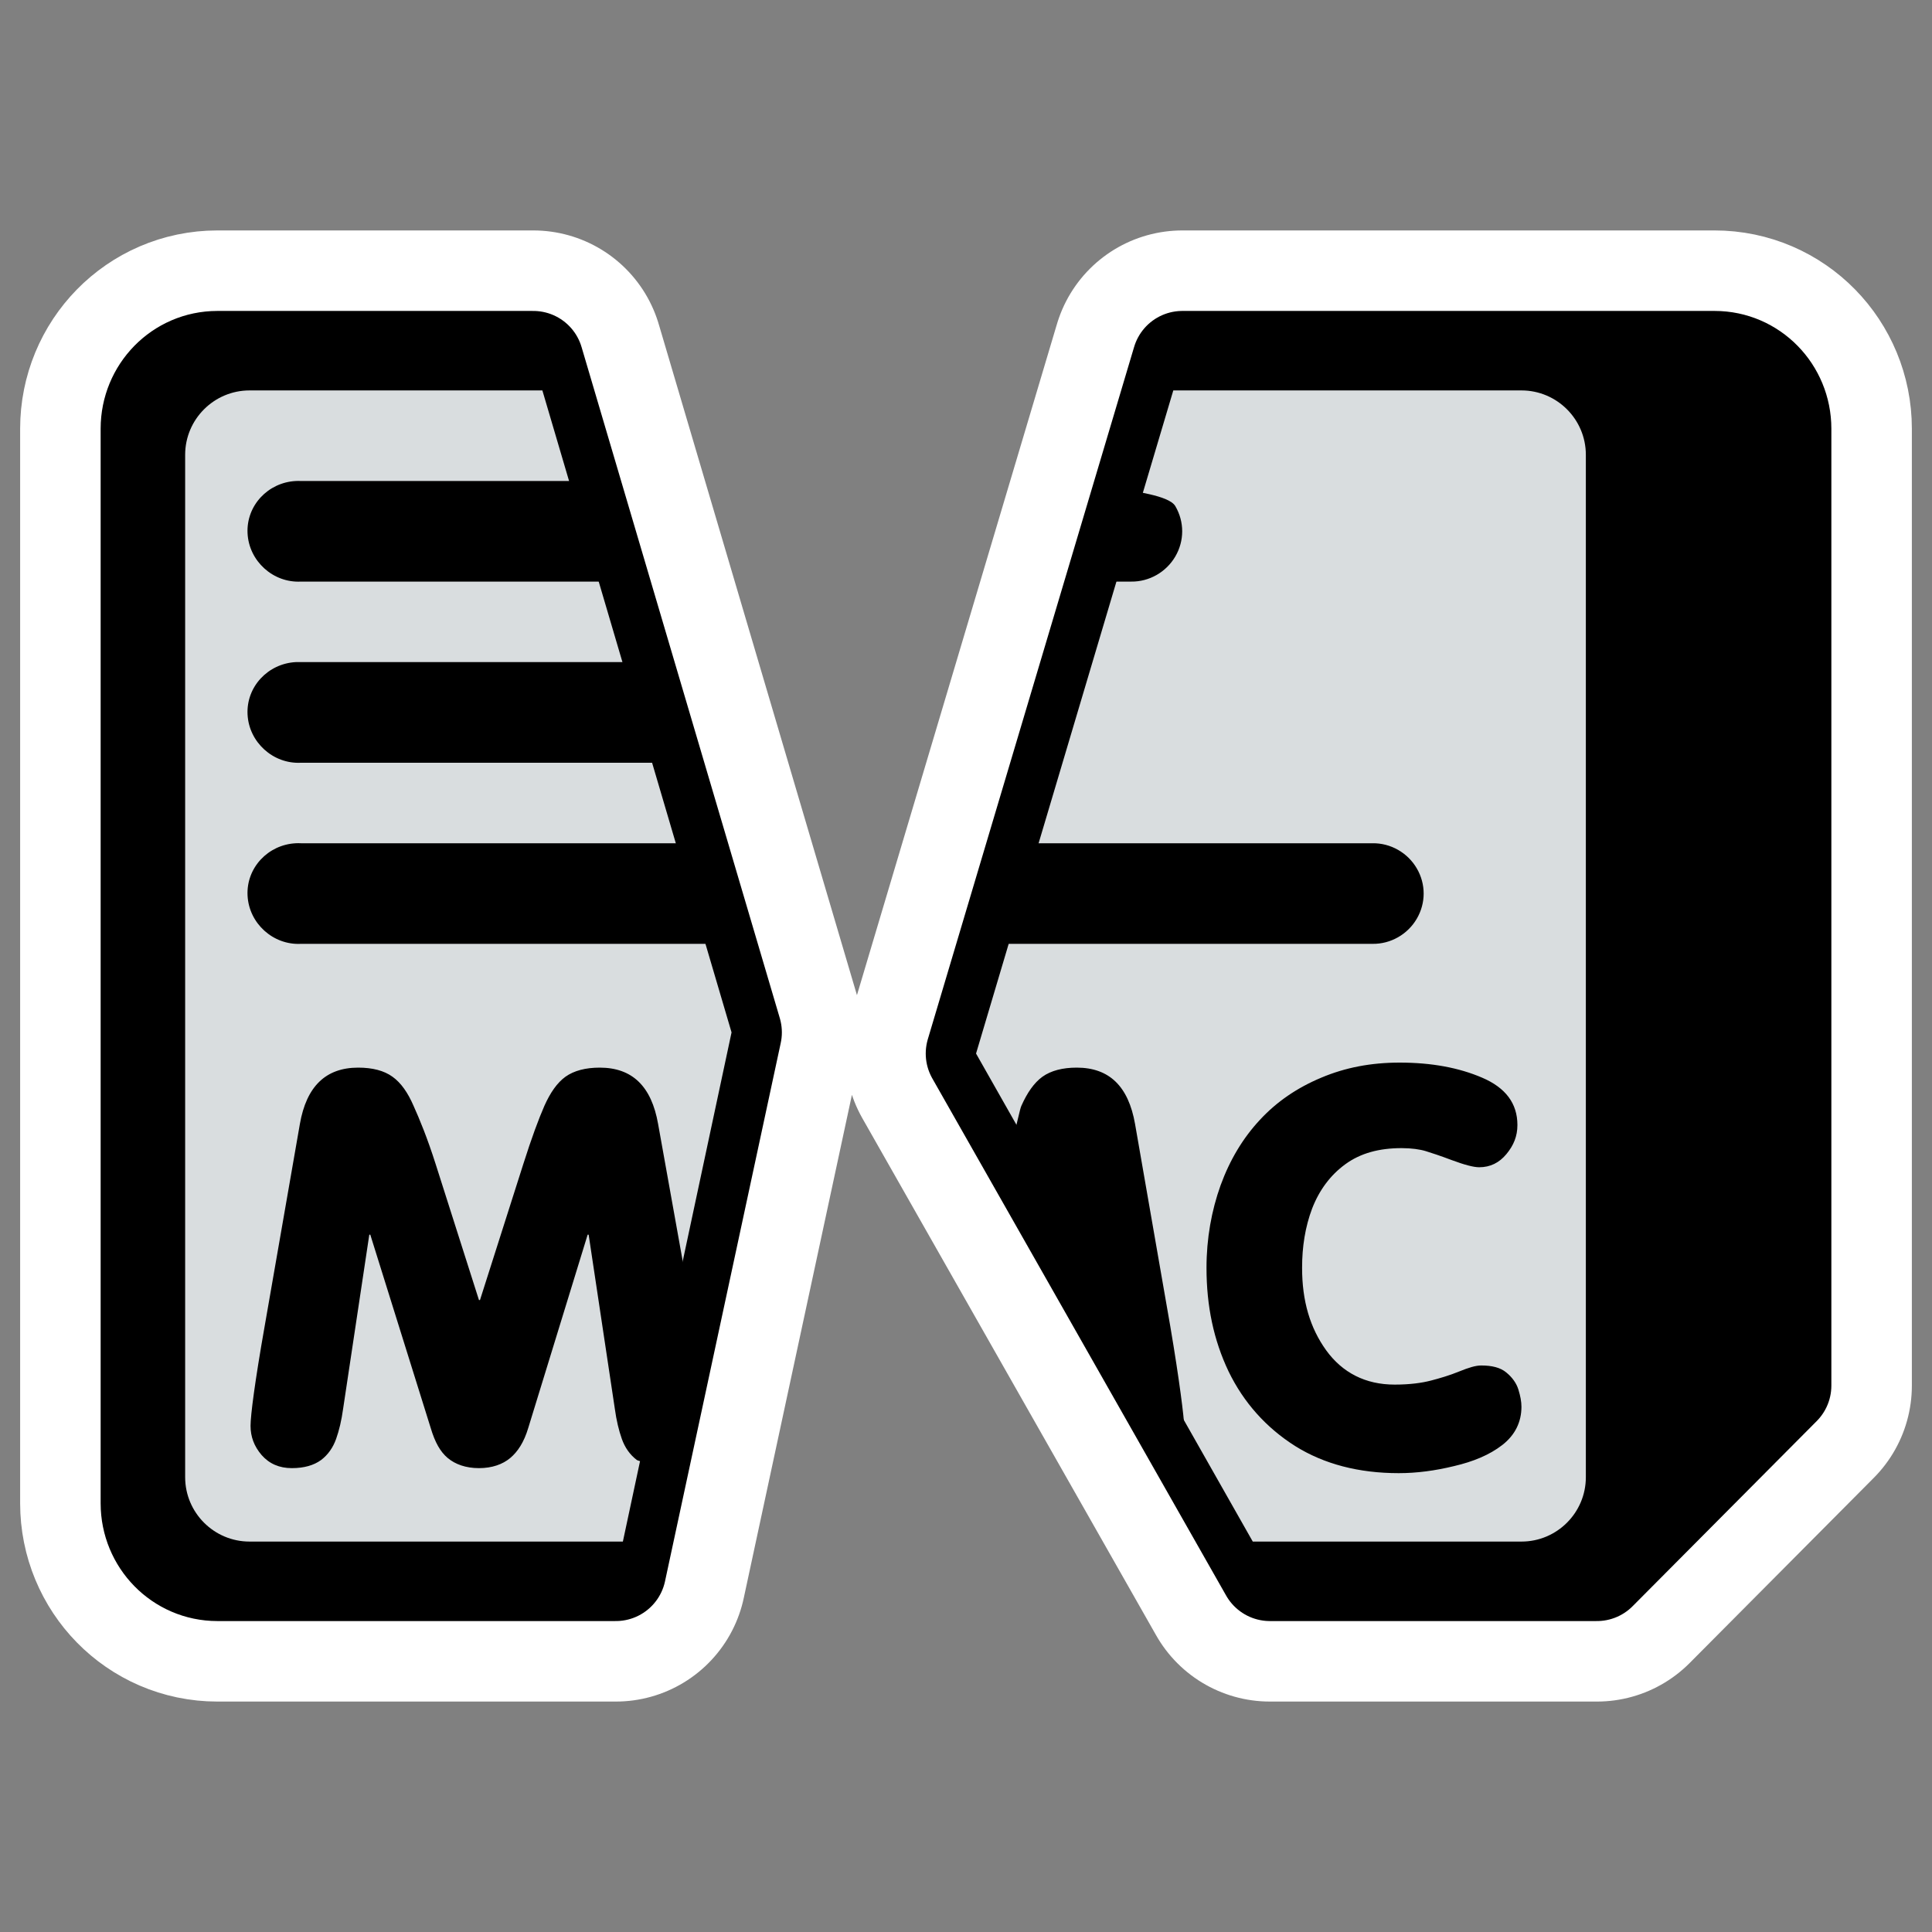
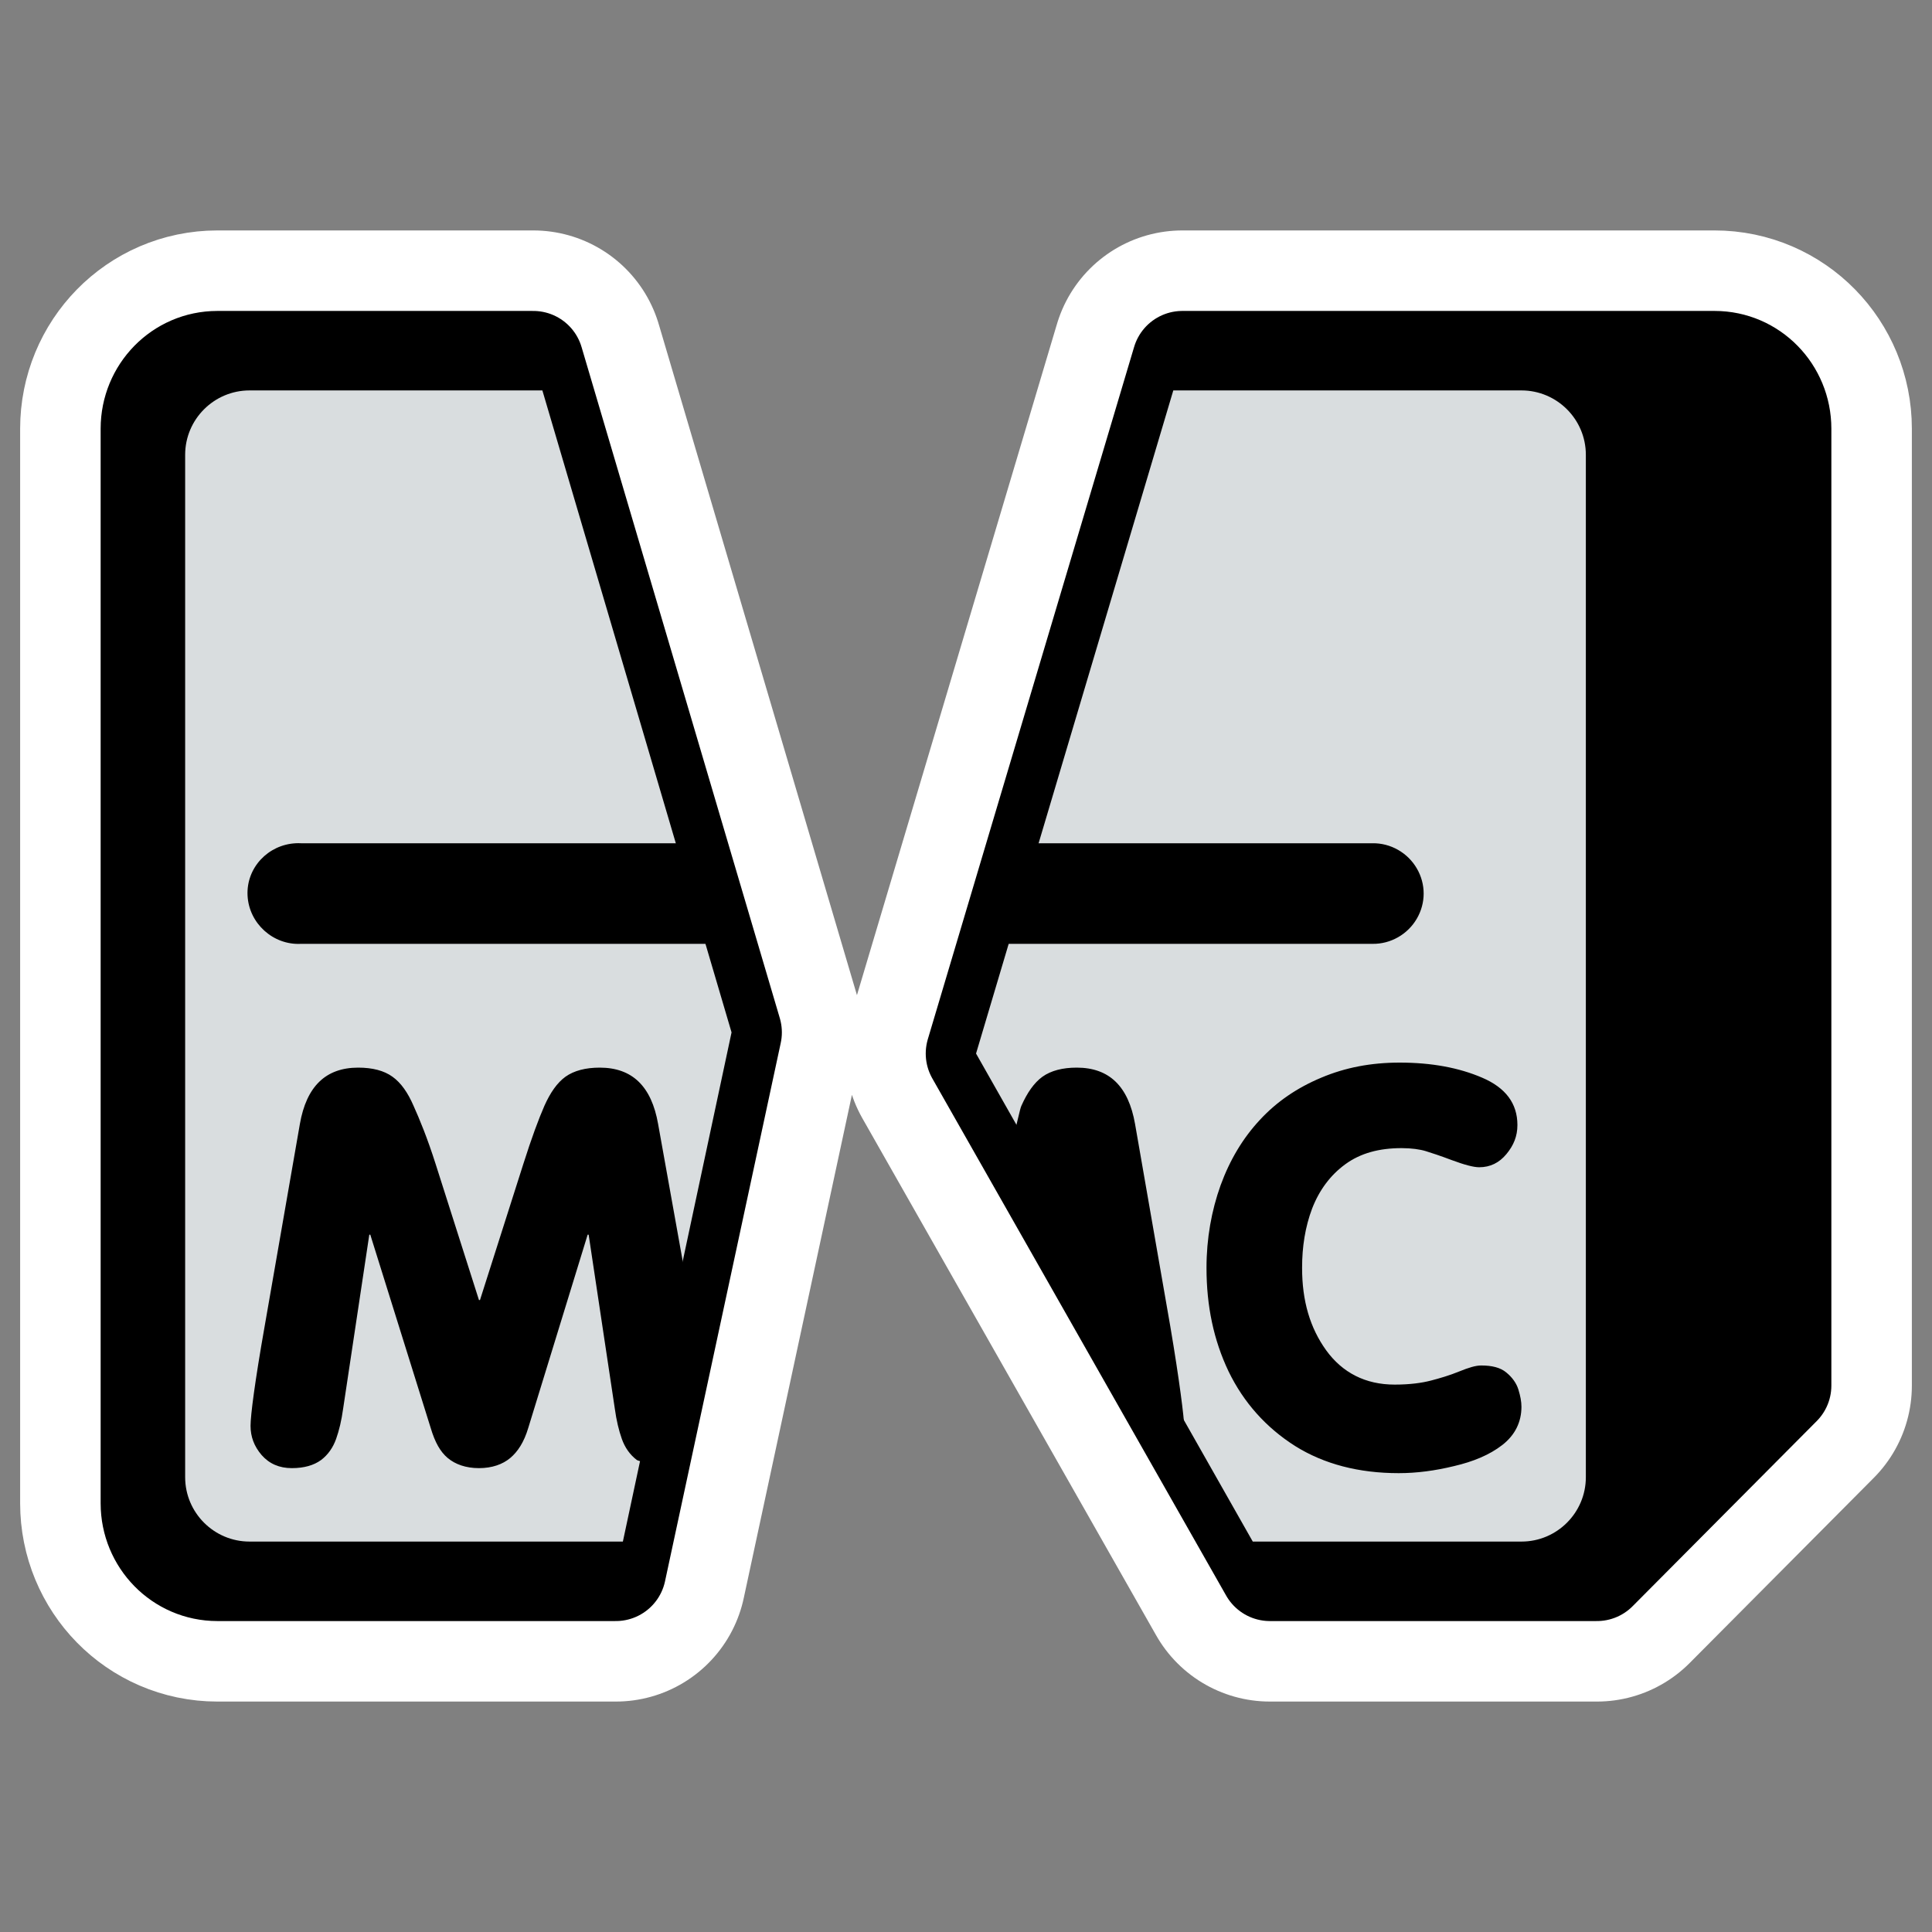
<svg xmlns="http://www.w3.org/2000/svg" xmlns:ns1="http://www.inkscape.org/namespaces/inkscape" xmlns:ns2="http://inkscape.sourceforge.net/DTD/sodipodi-0.dtd" id="svg1" ns1:version="0.41" viewBox="0 0 60 60" ns2:version="0.32" _SVGFile__filename="oldscale/devices/3floppy_mount.svg" version="1.0" y="0" x="0" ns2:docname="sd_mmc_unmount.svg" ns2:docbase="/home/danny/work/icons/primary/scalable/devices">
  <rect x="0" y="0" width="60" height="60" fill="#808080" stroke="none" />
  <ns2:namedview id="base" bordercolor="#666666" ns1:window-x="0" ns1:window-y="0" pagecolor="#ffffff" ns1:zoom="5.2897431" ns1:pageshadow="2" borderopacity="1.0" ns1:current-layer="svg1" ns1:cx="36.208748" ns1:cy="23.768821" ns1:window-width="1020" ns1:pageopacity="0.0000000" ns1:window-height="691" />
  <path id="path1782" style="stroke-linejoin:round;stroke:#ffffff;stroke-linecap:round;stroke-width:8.125;fill:none" d="m6.75 11.219c-1.149 0-2.062 0.945-2.062 2.093v33.376c0 1.148 0.914 2.093 2.062 2.093h12.375l3.594-16.719-6.157-20.843h-9.812zm29.969 0l-6.407 21.5 9.126 16.062h10.156l5.718-5.75v-29.719c0-1.148-0.914-2.093-2.062-2.093h-16.531z" />
  <path id="path659" style="stroke-linejoin:round;fill-rule:evenodd;stroke:#000000;stroke-linecap:round;stroke-width:3.125;fill:#000000" d="m6.75 11.219c-1.149 0-2.062 0.945-2.062 2.093v33.376c0 1.148 0.914 2.093 2.062 2.093h12.375l3.594-16.719-6.157-20.843h-9.812zm29.969 0l-6.407 21.5 9.126 16.062h10.156l5.718-5.75v-29.719c0-1.148-0.914-2.093-2.062-2.093h-16.531z" />
  <path id="rect731" style="stroke-linejoin:round;fill-rule:evenodd;stroke-linecap:round;stroke-width:1.25;fill:#d9dddf" d="m7.75 12.125c-1.103 0-2 0.897-2 2v31.75c0 1.103 0.897 2 2 2h11.594l3.375-15.813-5.875-19.937h-9.094zm28.688 0l-6.126 20.594 8.594 15.156h8.344c1.103 0 2-0.897 2-2v-31.75c0-1.103-0.897-2-2-2h-10.812z" />
  <path id="text1762" ns2:nodetypes="ccccccccccccccccccccccccccccccccccccccccccccccccccccccccccccccccccccccc" style="fill:#000000" d="m43.469 33c-0.892 0-1.69 0.153-2.438 0.469-0.742 0.31-1.38 0.742-1.906 1.312-0.526 0.565-0.931 1.24-1.219 2.031-0.282 0.787-0.437 1.649-0.437 2.563 0 1.185 0.222 2.244 0.687 3.219 0.471 0.969 1.166 1.742 2.063 2.312 0.902 0.565 1.984 0.844 3.219 0.844 0.559 0 1.126-0.075 1.718-0.219 0.593-0.138 1.102-0.346 1.5-0.656 0.399-0.31 0.594-0.717 0.594-1.187 0-0.161-0.033-0.332-0.094-0.532-0.061-0.199-0.192-0.382-0.375-0.531-0.182-0.155-0.449-0.219-0.781-0.219-0.172 0-0.389 0.066-0.688 0.188-0.298 0.122-0.598 0.209-0.874 0.281-0.277 0.072-0.644 0.125-1.126 0.125-0.908 0-1.621-0.37-2.124-1.062-0.504-0.698-0.751-1.539-0.75-2.563-0.001-0.653 0.096-1.273 0.312-1.844 0.221-0.57 0.566-1.037 1.031-1.375 0.471-0.343 1.047-0.5 1.75-0.5 0.305 0 0.573 0.039 0.75 0.094s0.431 0.137 0.813 0.281c0.387 0.144 0.672 0.219 0.844 0.219 0.343 0 0.622-0.14 0.843-0.406 0.227-0.272 0.344-0.558 0.344-0.906 0-0.67-0.368-1.159-1.094-1.469-0.72-0.31-1.571-0.469-2.562-0.469zm-32.344 0.156c-1.008 0-1.608 0.582-1.812 1.75l-1.094 6.282c-0.305 1.727-0.438 2.767-0.438 3.093 0 0.338 0.111 0.635 0.344 0.907 0.238 0.271 0.55 0.406 0.938 0.406s0.685-0.09 0.906-0.25c0.221-0.166 0.374-0.391 0.469-0.656 0.094-0.266 0.168-0.573 0.218-0.938l0.813-5.406h0.031l1.875 6c0.133 0.448 0.299 0.743 0.531 0.937 0.233 0.194 0.559 0.313 0.969 0.313s0.736-0.119 0.969-0.313c0.232-0.194 0.429-0.489 0.562-0.937l1.844-6h0.031l0.813 5.406c0.05 0.365 0.124 0.672 0.218 0.938 0.095 0.265 0.248 0.49 0.469 0.656 0.023 0.017 0.197 0.058 0.222 0.073l1.27-5.858-0.835-4.653c-0.205-1.168-0.8-1.75-1.813-1.75-0.437 0-0.797 0.093-1.063 0.282-0.26 0.188-0.473 0.496-0.656 0.906-0.177 0.404-0.396 0.993-0.656 1.812l-1.344 4.219h-0.031l-1.344-4.219c-0.26-0.819-0.505-1.408-0.687-1.812-0.177-0.41-0.391-0.718-0.656-0.906-0.261-0.189-0.62-0.282-1.063-0.282zm22.313 0c-0.438 0-0.797 0.093-1.063 0.282-0.26 0.188-0.474 0.496-0.656 0.906-0.052 0.118-0.129 0.547-0.188 0.701l5.25 9.281c-0.012-0.31-0.145-1.418-0.437-3.138l-1.094-6.282c-0.205-1.168-0.799-1.75-1.812-1.75z" />
  <path id="path1766" ns2:nodetypes="cccccccccccccc" style="fill-rule:evenodd;fill:#000000" d="m9.188 26.188c-0.863 0.043-1.543 0.762-1.5 1.624 0.043 0.863 0.793 1.544 1.656 1.5h13.312l-0.937-3.124h-12.375c-0.052-0.003-0.104-0.003-0.157 0zm22.312 0l-0.938 3.124h12.063c0.563 0.008 1.091-0.294 1.375-0.781 0.284-0.486 0.284-1.076 0-1.562-0.284-0.487-0.812-0.789-1.375-0.781h-11.125z" />
-   <path id="path1767" ns2:nodetypes="ccccccc" style="fill-rule:evenodd;fill:#000000" d="m9.188 20.562c-0.863 0.044-1.543 0.763-1.5 1.626 0.043 0.862 0.793 1.543 1.656 1.5h11.656l-0.938-3.126h-10.718c-0.052-0.002-0.104-0.002-0.157 0z" />
-   <path id="path1768" ns2:nodetypes="ccccccccccccc" style="fill-rule:evenodd;fill:#000000" d="m9.188 14.938c-0.863 0.043-1.543 0.762-1.5 1.624 0.043 0.863 0.793 1.544 1.656 1.5h10l-0.938-3.124h-9.062c-0.052-0.003-0.104-0.003-0.156 0zm25.594 0.218l-0.875 2.906h1.219c0.563 0.008 1.091-0.294 1.375-0.781 0.284-0.486 0.284-1.076 0-1.562-0.201-0.345-1.348-0.45-1.719-0.563z" />
</svg>